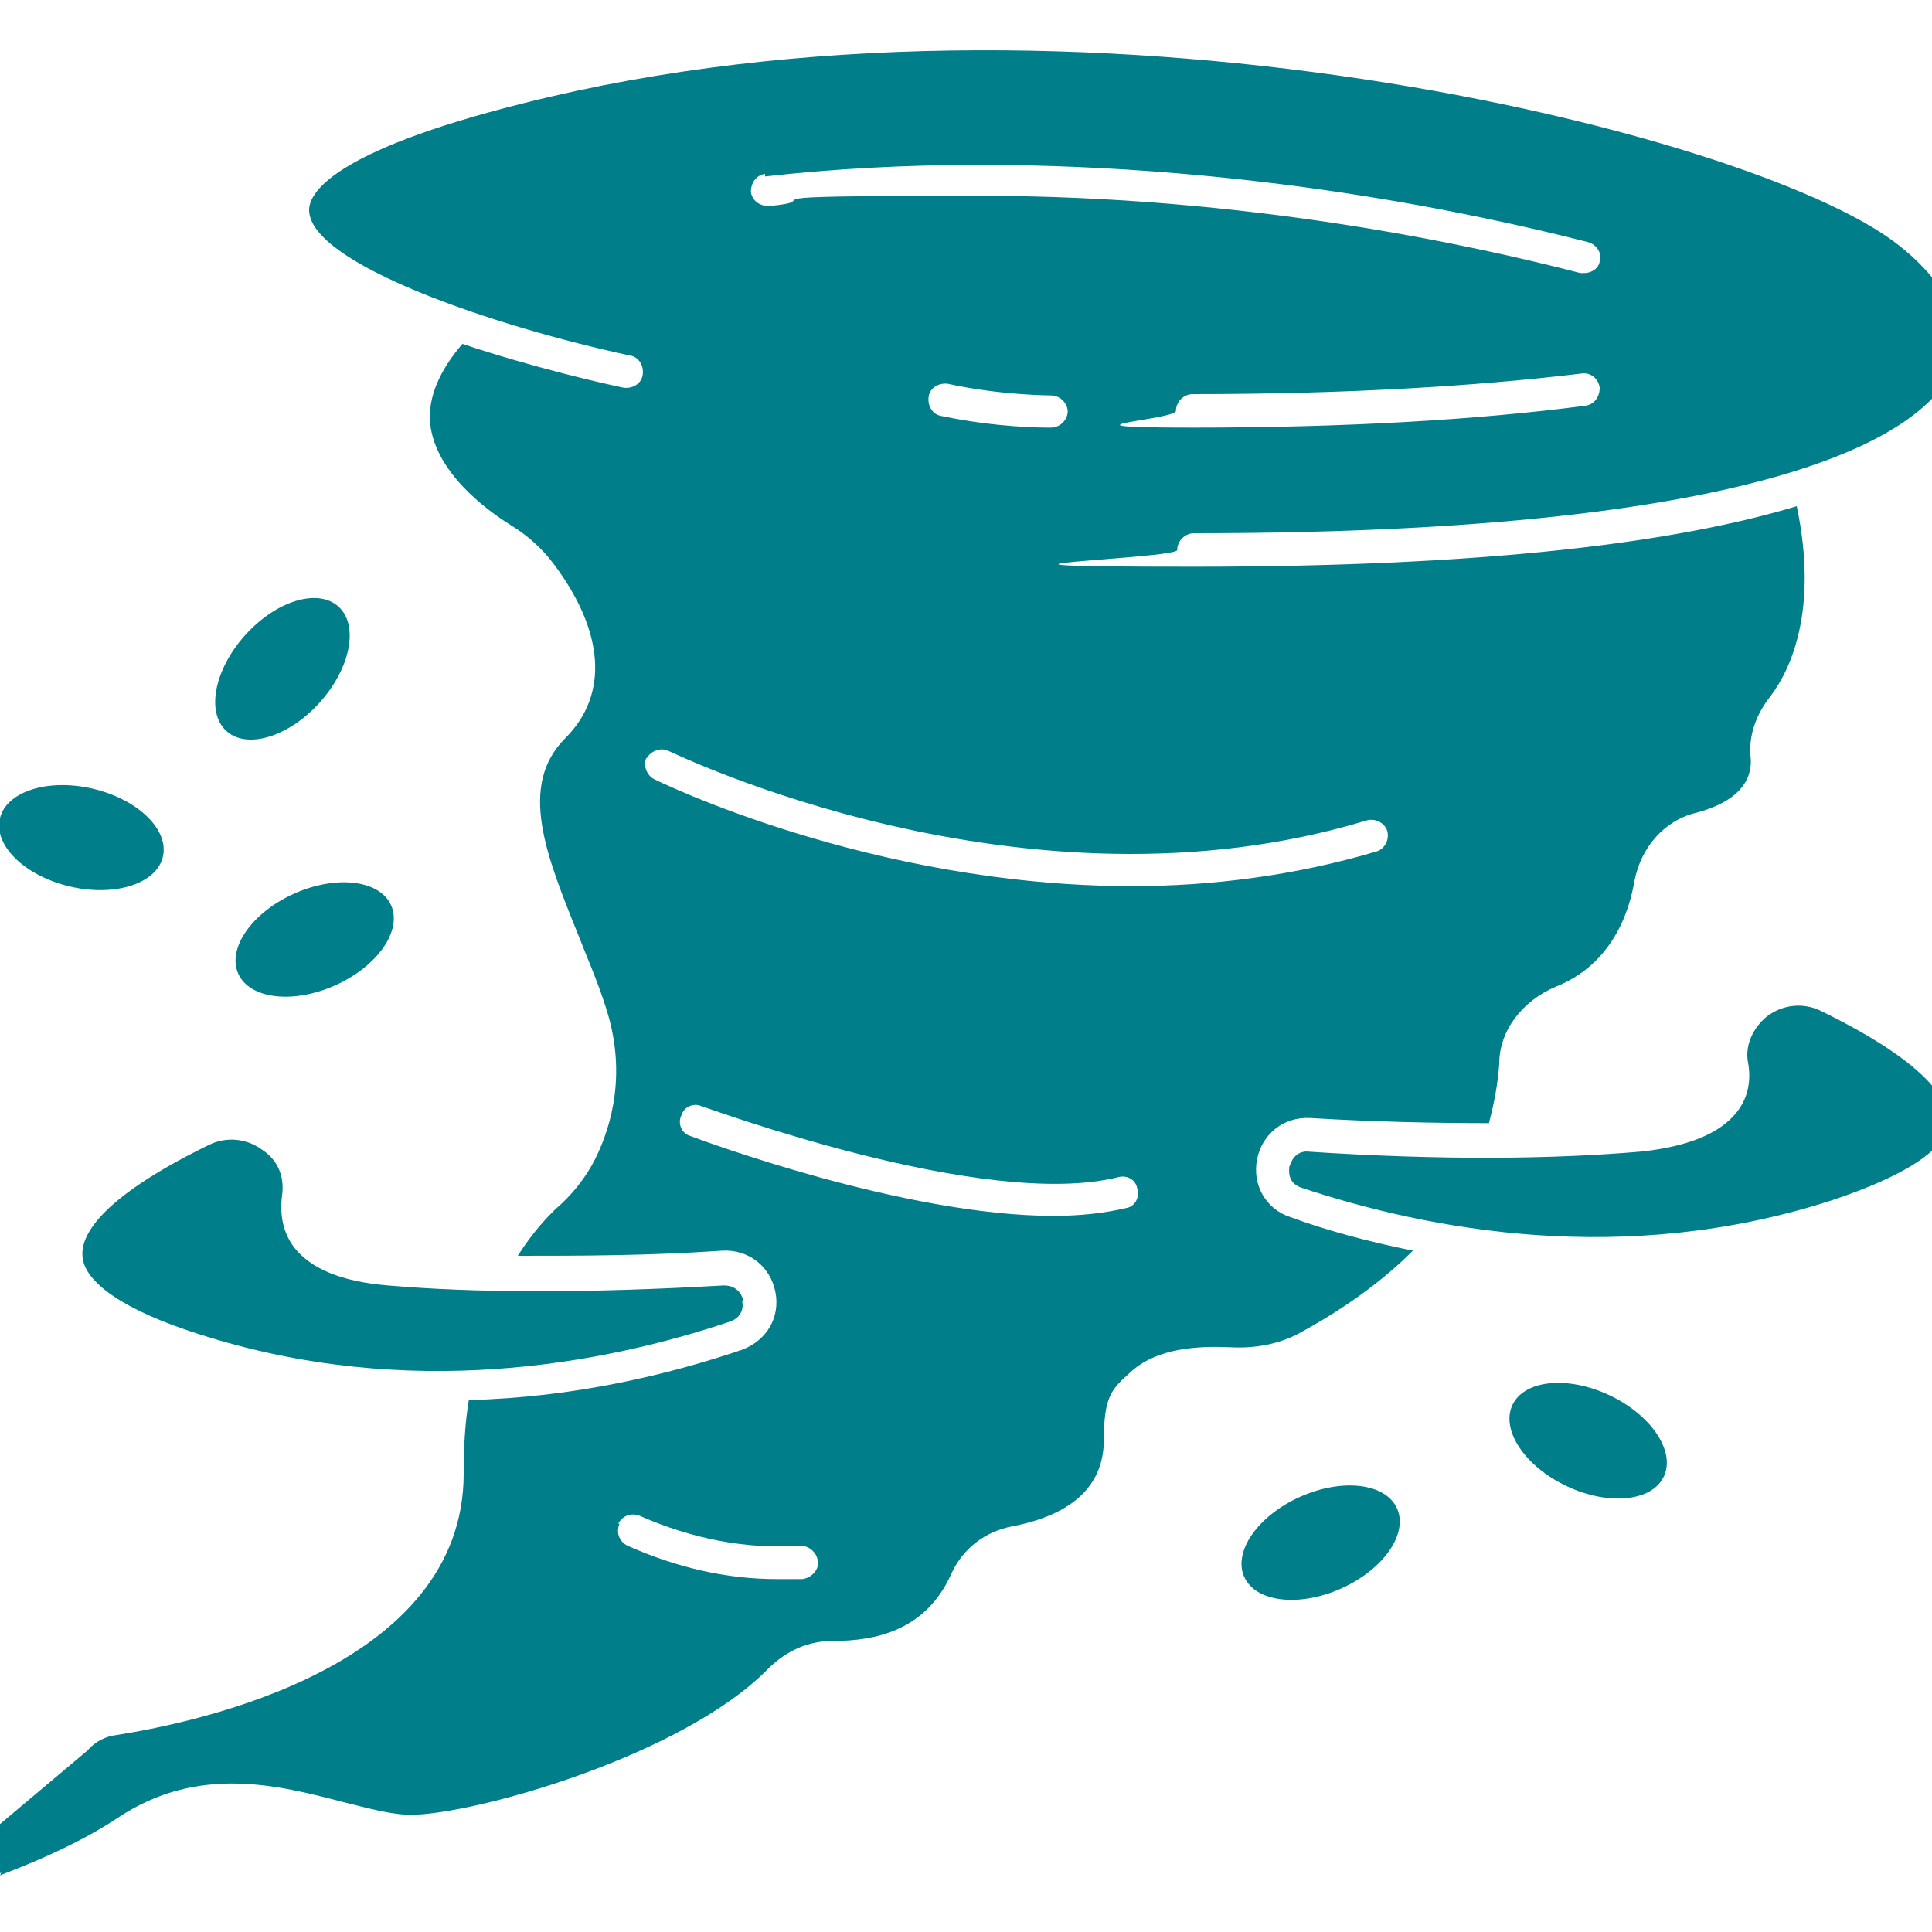
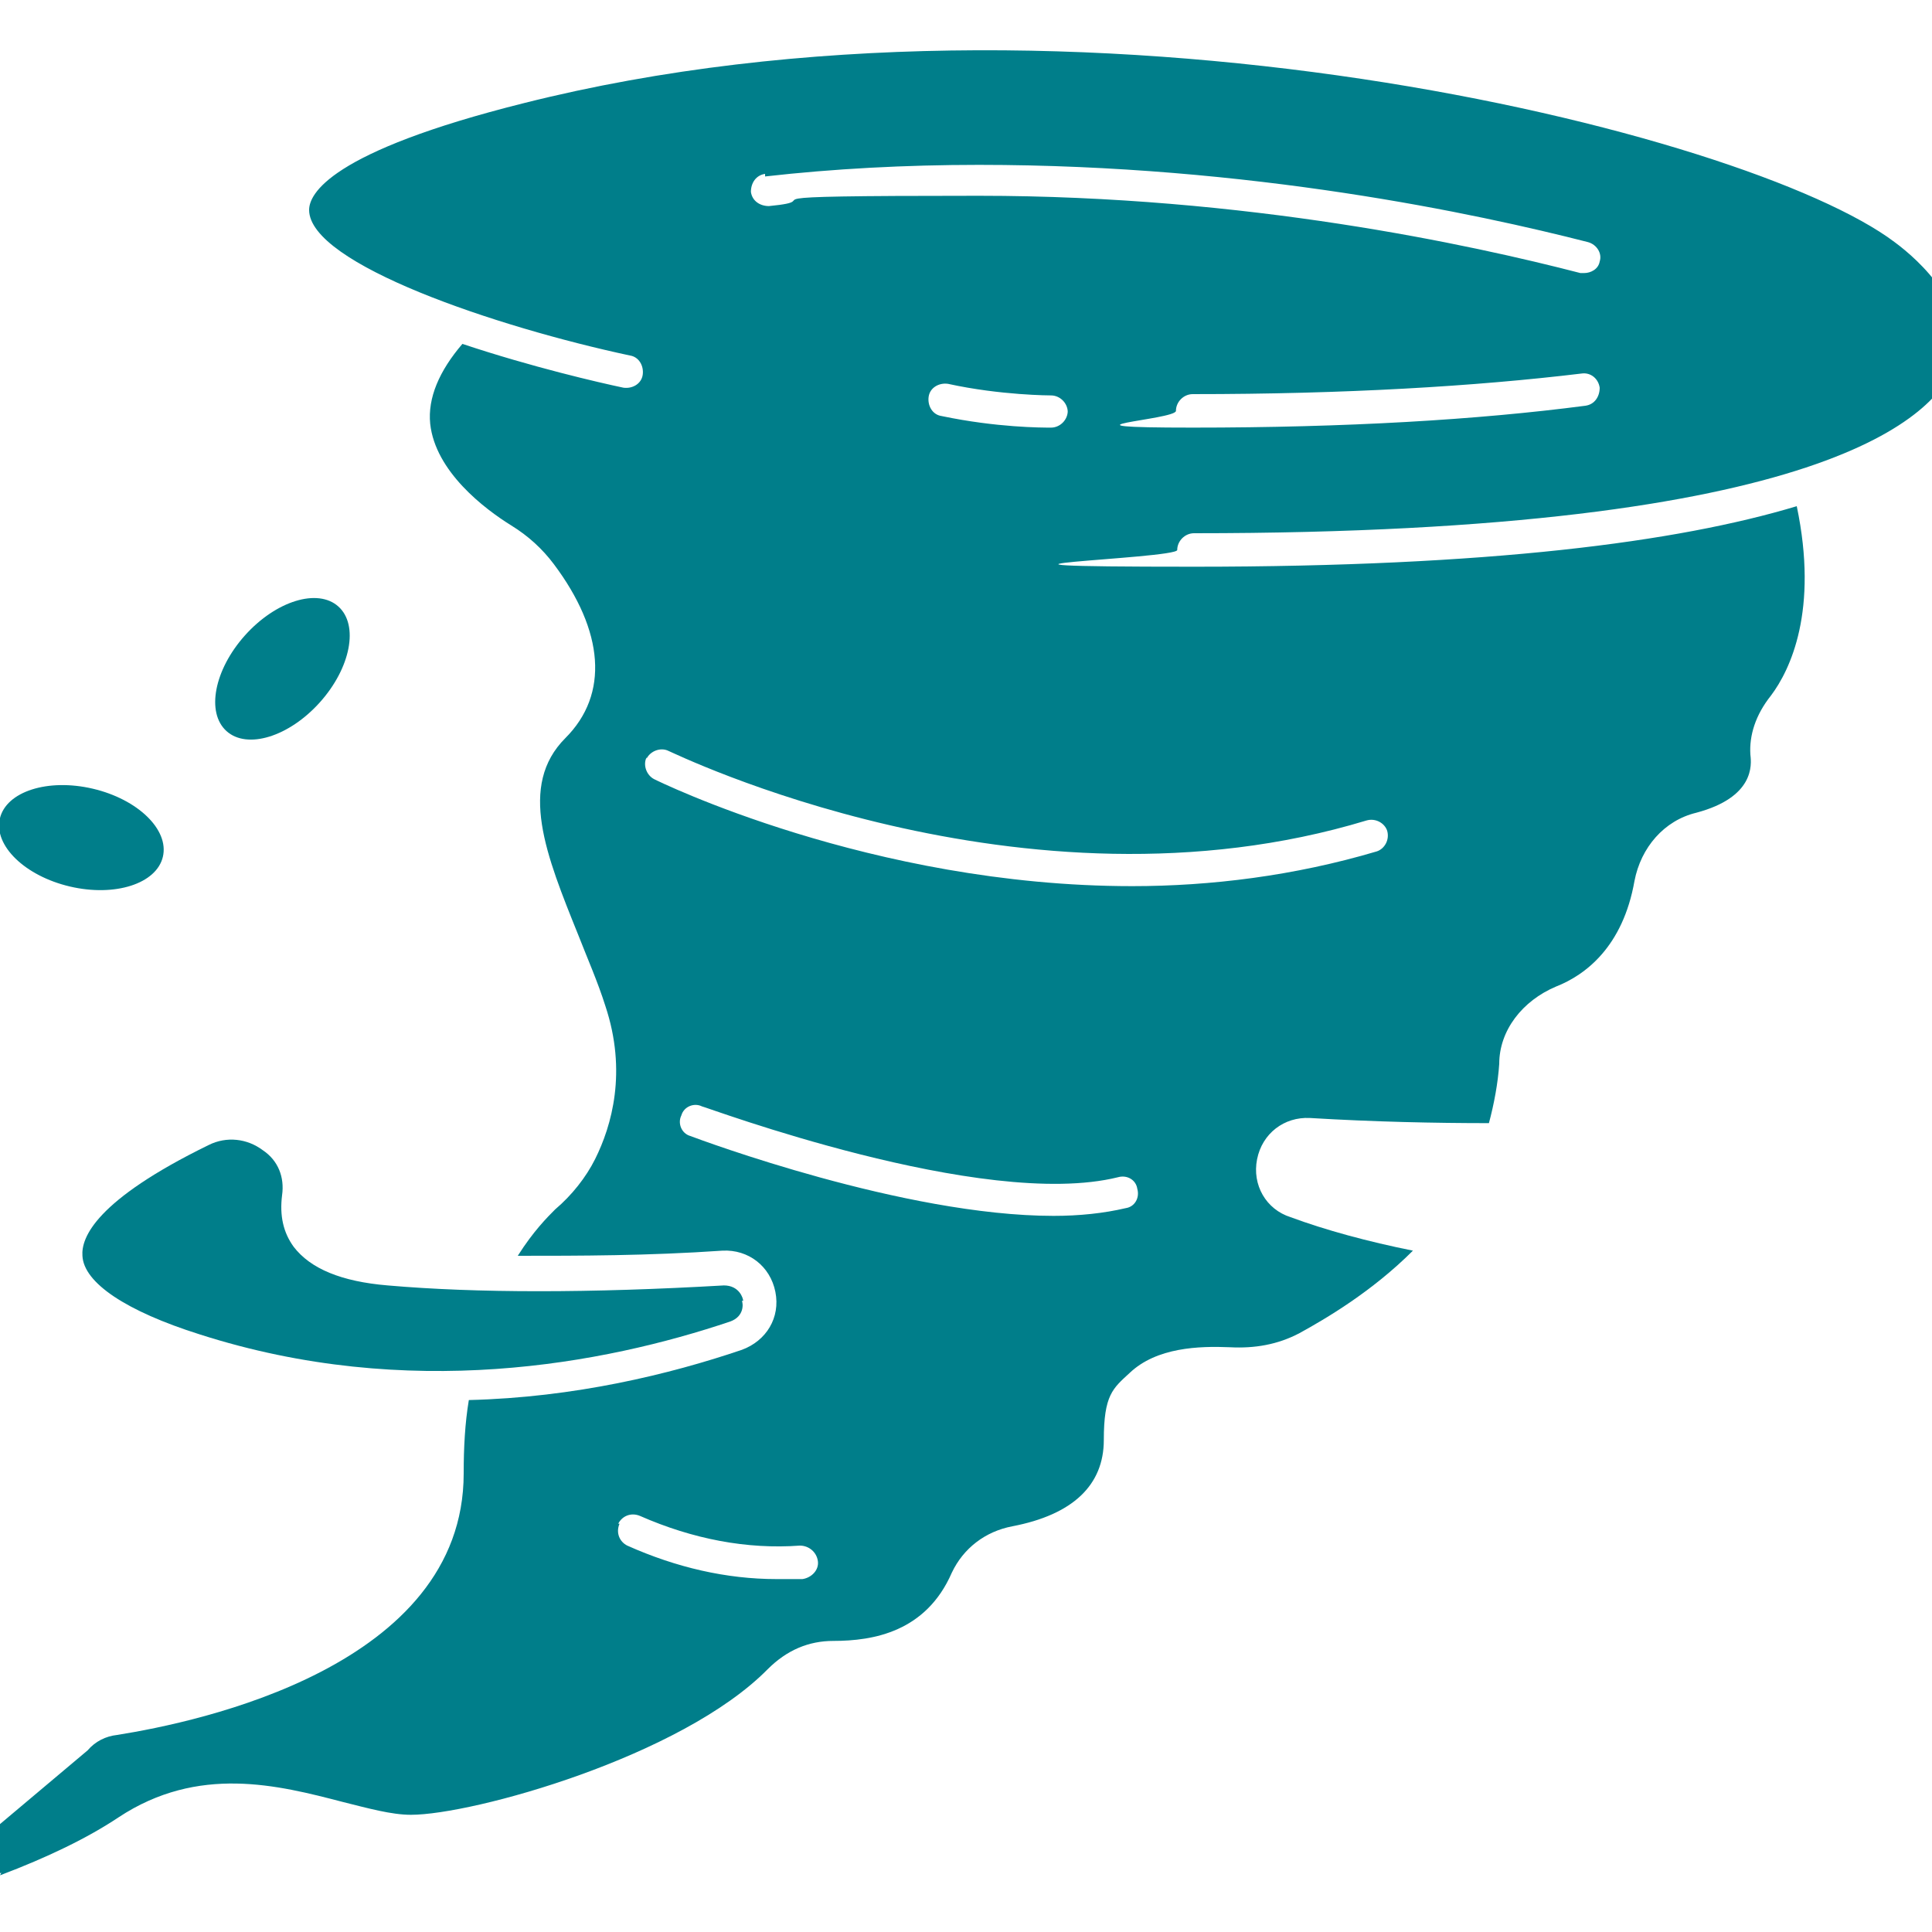
<svg xmlns="http://www.w3.org/2000/svg" id="Layer_1" width="150" height="150" version="1.1" viewBox="0 0 150 150">
  <defs>
    <style>
      .st0 {
        fill: #007e8a;
      }
    </style>
  </defs>
-   <path class="st0" d="M101.6,89.4s0,0-.1,0c-1.1,0-1.3,1-1.4,1.2,0,.2-.2,1.2.9,1.6,9.9,3.3,25.1,6.2,41.2,1,5.7-1.9,9-4,9.1-6.1,0-1.4-1.1-4.3-9.9-8.6-1.4-.7-3-.5-4.2.4-1.1.9-1.7,2.2-1.5,3.5.3,1.5,0,2.9-.9,4-1.3,1.6-3.7,2.6-7.3,3-6.9.6-15.6.7-26.1,0h0Z" />
  <path class="st0" d="M0,145.6c3.7-1.4,6.8-2.9,9.2-4.5,6.2-4.1,12.4-2.5,17.4-1.2,2,.5,3.8,1,5.3,1,4.8,0,21-4.5,27.7-11.3,1.5-1.5,3.2-2.2,5.1-2.2,3.1,0,7.2-.7,9.2-5.3.9-1.9,2.6-3.2,4.7-3.6,4.7-.9,7.1-3.2,7.1-6.7s.7-4,2-5.2c2.1-2,5.4-2.1,7.8-2,1.9.1,3.7-.2,5.4-1.1,2-1.1,5.6-3.2,8.8-6.4-3.5-.7-6.8-1.6-9.5-2.6-1.9-.6-3-2.5-2.6-4.5.4-2,2.1-3.3,4.1-3.2,5,.3,9.7.4,13.9.4.4-1.5.7-3.1.8-4.6,0-2.6,1.8-4.9,4.4-6,2.3-.9,5.2-3.1,6.1-8.2.5-2.6,2.3-4.7,4.8-5.3,4.5-1.2,4.3-3.7,4.2-4.5-.1-1.5.4-3.1,1.6-4.6,1.5-2,3.7-6.6,2-14.7-9.3,2.8-23.9,4.7-46.8,4.7s-1.3-.6-1.3-1.3.6-1.3,1.3-1.3c49.3,0,57.7-9.2,59.1-13.2,1.4-4.2-2.8-8-4.7-9.4-11.4-8.6-63.5-21.6-106.4-10.8-15.2,3.8-16.7,7.1-16.7,8.3,0,4.2,14.6,9.1,24.9,11.3.7.1,1.1.8,1,1.5-.1.7-.8,1.1-1.5,1-1.9-.4-7.1-1.6-12.5-3.4-1.8,2.1-2.7,4.2-2.5,6.2.4,3.7,4.2,6.6,6.3,7.9,1.3.8,2.4,1.8,3.3,3,3.9,5.2,4.3,10.1.9,13.5-3.7,3.7-1.5,9.1,1,15.3.7,1.8,1.5,3.6,2.1,5.5,1.7,5.1.5,9.3-.8,11.9-.7,1.4-1.8,2.8-3.1,3.9-.6.6-1.7,1.7-2.9,3.6,4.8,0,10.1,0,15.9-.4,2-.1,3.7,1.2,4.1,3.2.4,2-.7,3.8-2.6,4.5-5.6,1.9-13,3.7-21.2,3.9-.3,1.8-.4,3.7-.4,5.7,0,15-20.6,19.3-26.9,20.3-.9.1-1.7.5-2.3,1.2l-8.2,6.9c-.7.6-.6,1.4-.3,1.9.3.5,1,1,1.8.7h0ZM123.1,31.5c-8.4,1.1-18.6,1.7-30.5,1.7s-1.3-.6-1.3-1.3.6-1.3,1.3-1.3c11.8,0,21.9-.6,30.2-1.6.7-.1,1.3.4,1.4,1.1,0,.7-.4,1.3-1.1,1.4h0ZM59.4,13.7c5.3-.6,10.9-.9,16.6-.9,21.1,0,38.7,3.8,47.3,6,.7.2,1.1.9.9,1.5-.1.6-.7.9-1.2.9s-.2,0-.3,0c-8.5-2.2-25.9-6-46.7-6s-11.1.3-16.3.8c-.7,0-1.3-.4-1.4-1.1,0-.7.4-1.3,1.1-1.4ZM82.9,31.9c0,.7-.6,1.3-1.3,1.3s-4.2,0-8.5-.9c-.7-.1-1.1-.8-1-1.5.1-.7.8-1.1,1.5-1,4.1.9,8,.9,8,.9.7,0,1.3.6,1.3,1.3h0ZM50.2,58.9c.3-.6,1.1-.9,1.7-.6.3.1,27.5,13.5,54.2,5.4.7-.2,1.4.2,1.6.8.2.7-.2,1.4-.8,1.6-6.4,1.9-12.9,2.7-19,2.7-20.3,0-36.9-8.2-37.1-8.3-.6-.3-.9-1.1-.6-1.7h0ZM53.6,88.2c-.7-.2-1-1-.7-1.6.2-.7,1-1,1.6-.7.2,0,21.8,8.1,32.3,5.5.7-.2,1.4.2,1.5.9.2.7-.2,1.4-.9,1.5-1.7.4-3.6.6-5.6.6-11.6,0-27.4-5.9-28.2-6.2h0ZM48,118.3c.3-.6,1-.9,1.7-.6,4.1,1.8,8.3,2.6,12.4,2.3.7,0,1.3.5,1.4,1.2s-.5,1.3-1.2,1.4c-.7,0-1.3,0-2,0-3.9,0-7.8-.9-11.6-2.6-.6-.3-.9-1-.6-1.7h0Z" />
  <path class="st0" d="M57.7,101c0-.2-.3-1.2-1.5-1.2-10.4.6-19.2.6-26.1,0-3.6-.3-6-1.3-7.3-3-.8-1.1-1.1-2.4-.9-4,.2-1.4-.3-2.7-1.5-3.5-1.2-.9-2.8-1.1-4.2-.4-8.8,4.3-9.9,7.2-9.8,8.6.1,2.1,3.4,4.3,9.1,6.1,16.2,5.2,31.4,2.3,41.2-1,1.1-.4,1-1.4.9-1.6h0Z" />
-   <ellipse class="st0" cx="123.4" cy="111.9" rx="3.9" ry="6.5" transform="translate(-30.6 175.6) rotate(-64.7)" />
-   <ellipse class="st0" cx="102.6" cy="119.7" rx="6.5" ry="3.9" transform="translate(-40 52.4) rotate(-24.1)" />
-   <ellipse class="st0" cx="24.5" cy="72.9" rx="6.5" ry="3.9" transform="translate(-27.7 16.4) rotate(-24.1)" />
  <ellipse class="st0" cx="6.3" cy="65.1" rx="3.9" ry="6.5" transform="translate(-58.5 56.3) rotate(-76.8)" />
  <ellipse class="st0" cx="21.9" cy="52" rx="6.5" ry="3.9" transform="translate(-31.4 33.5) rotate(-48.1)" />
</svg>